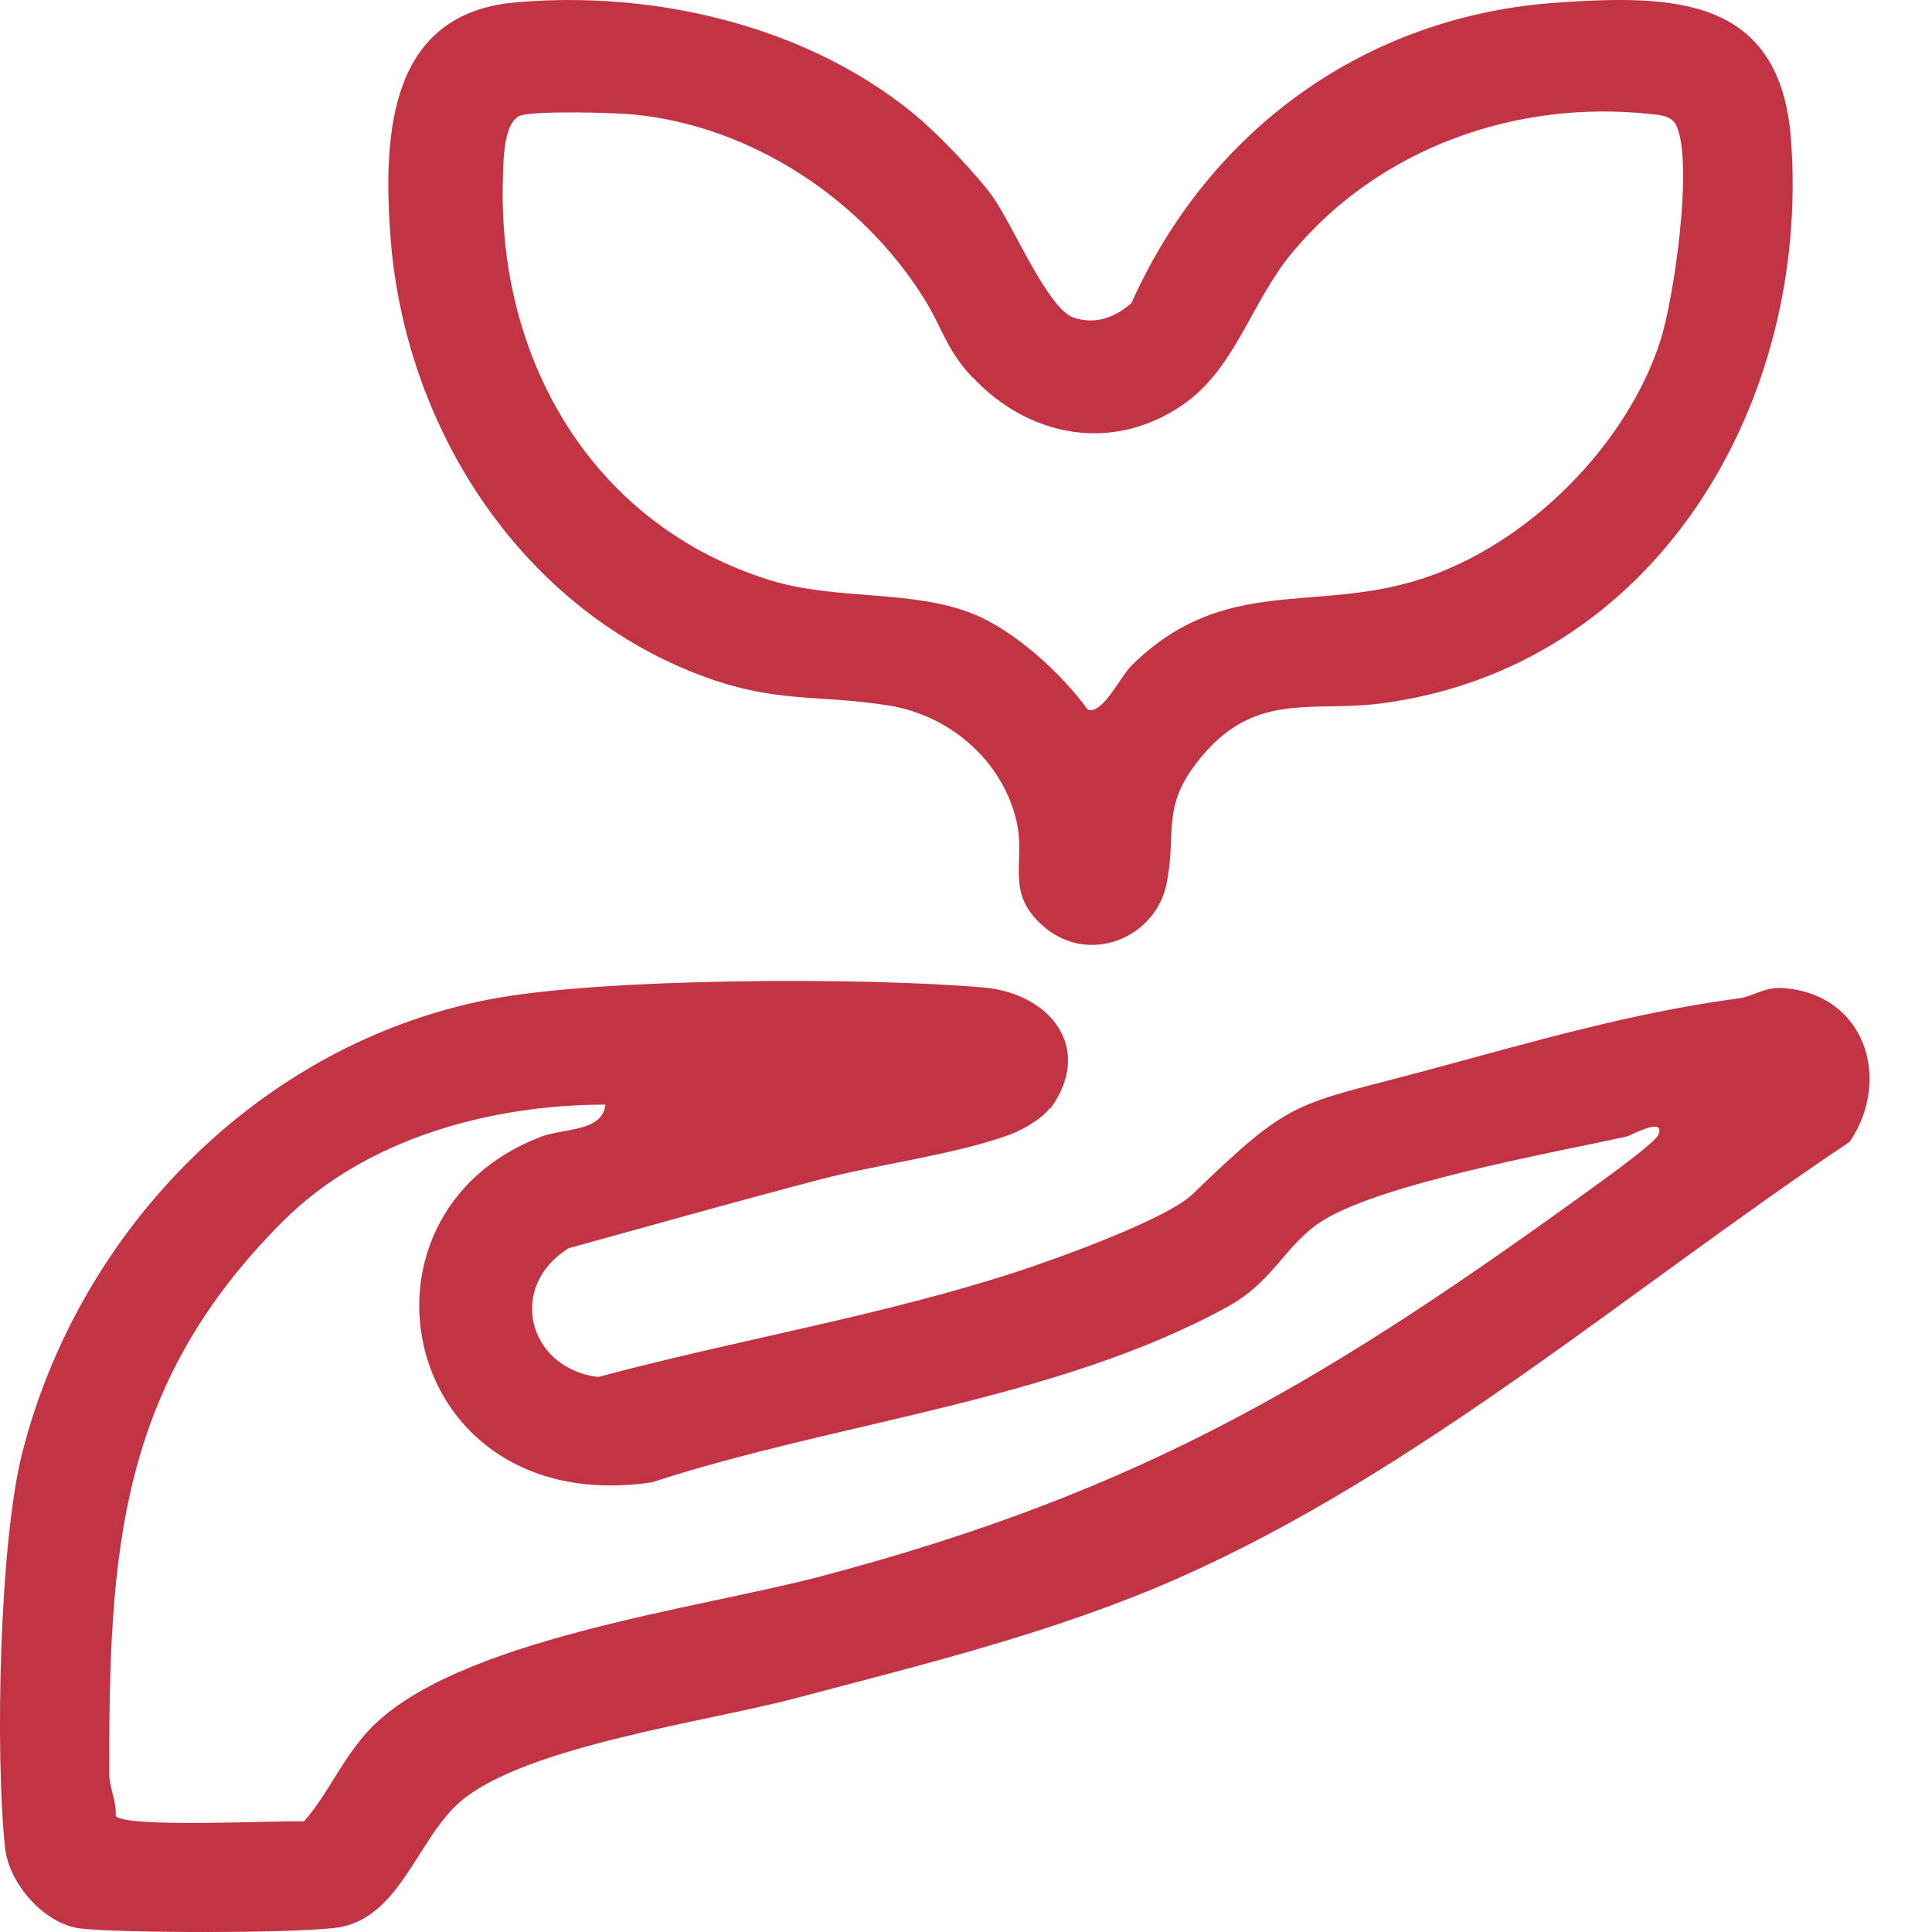
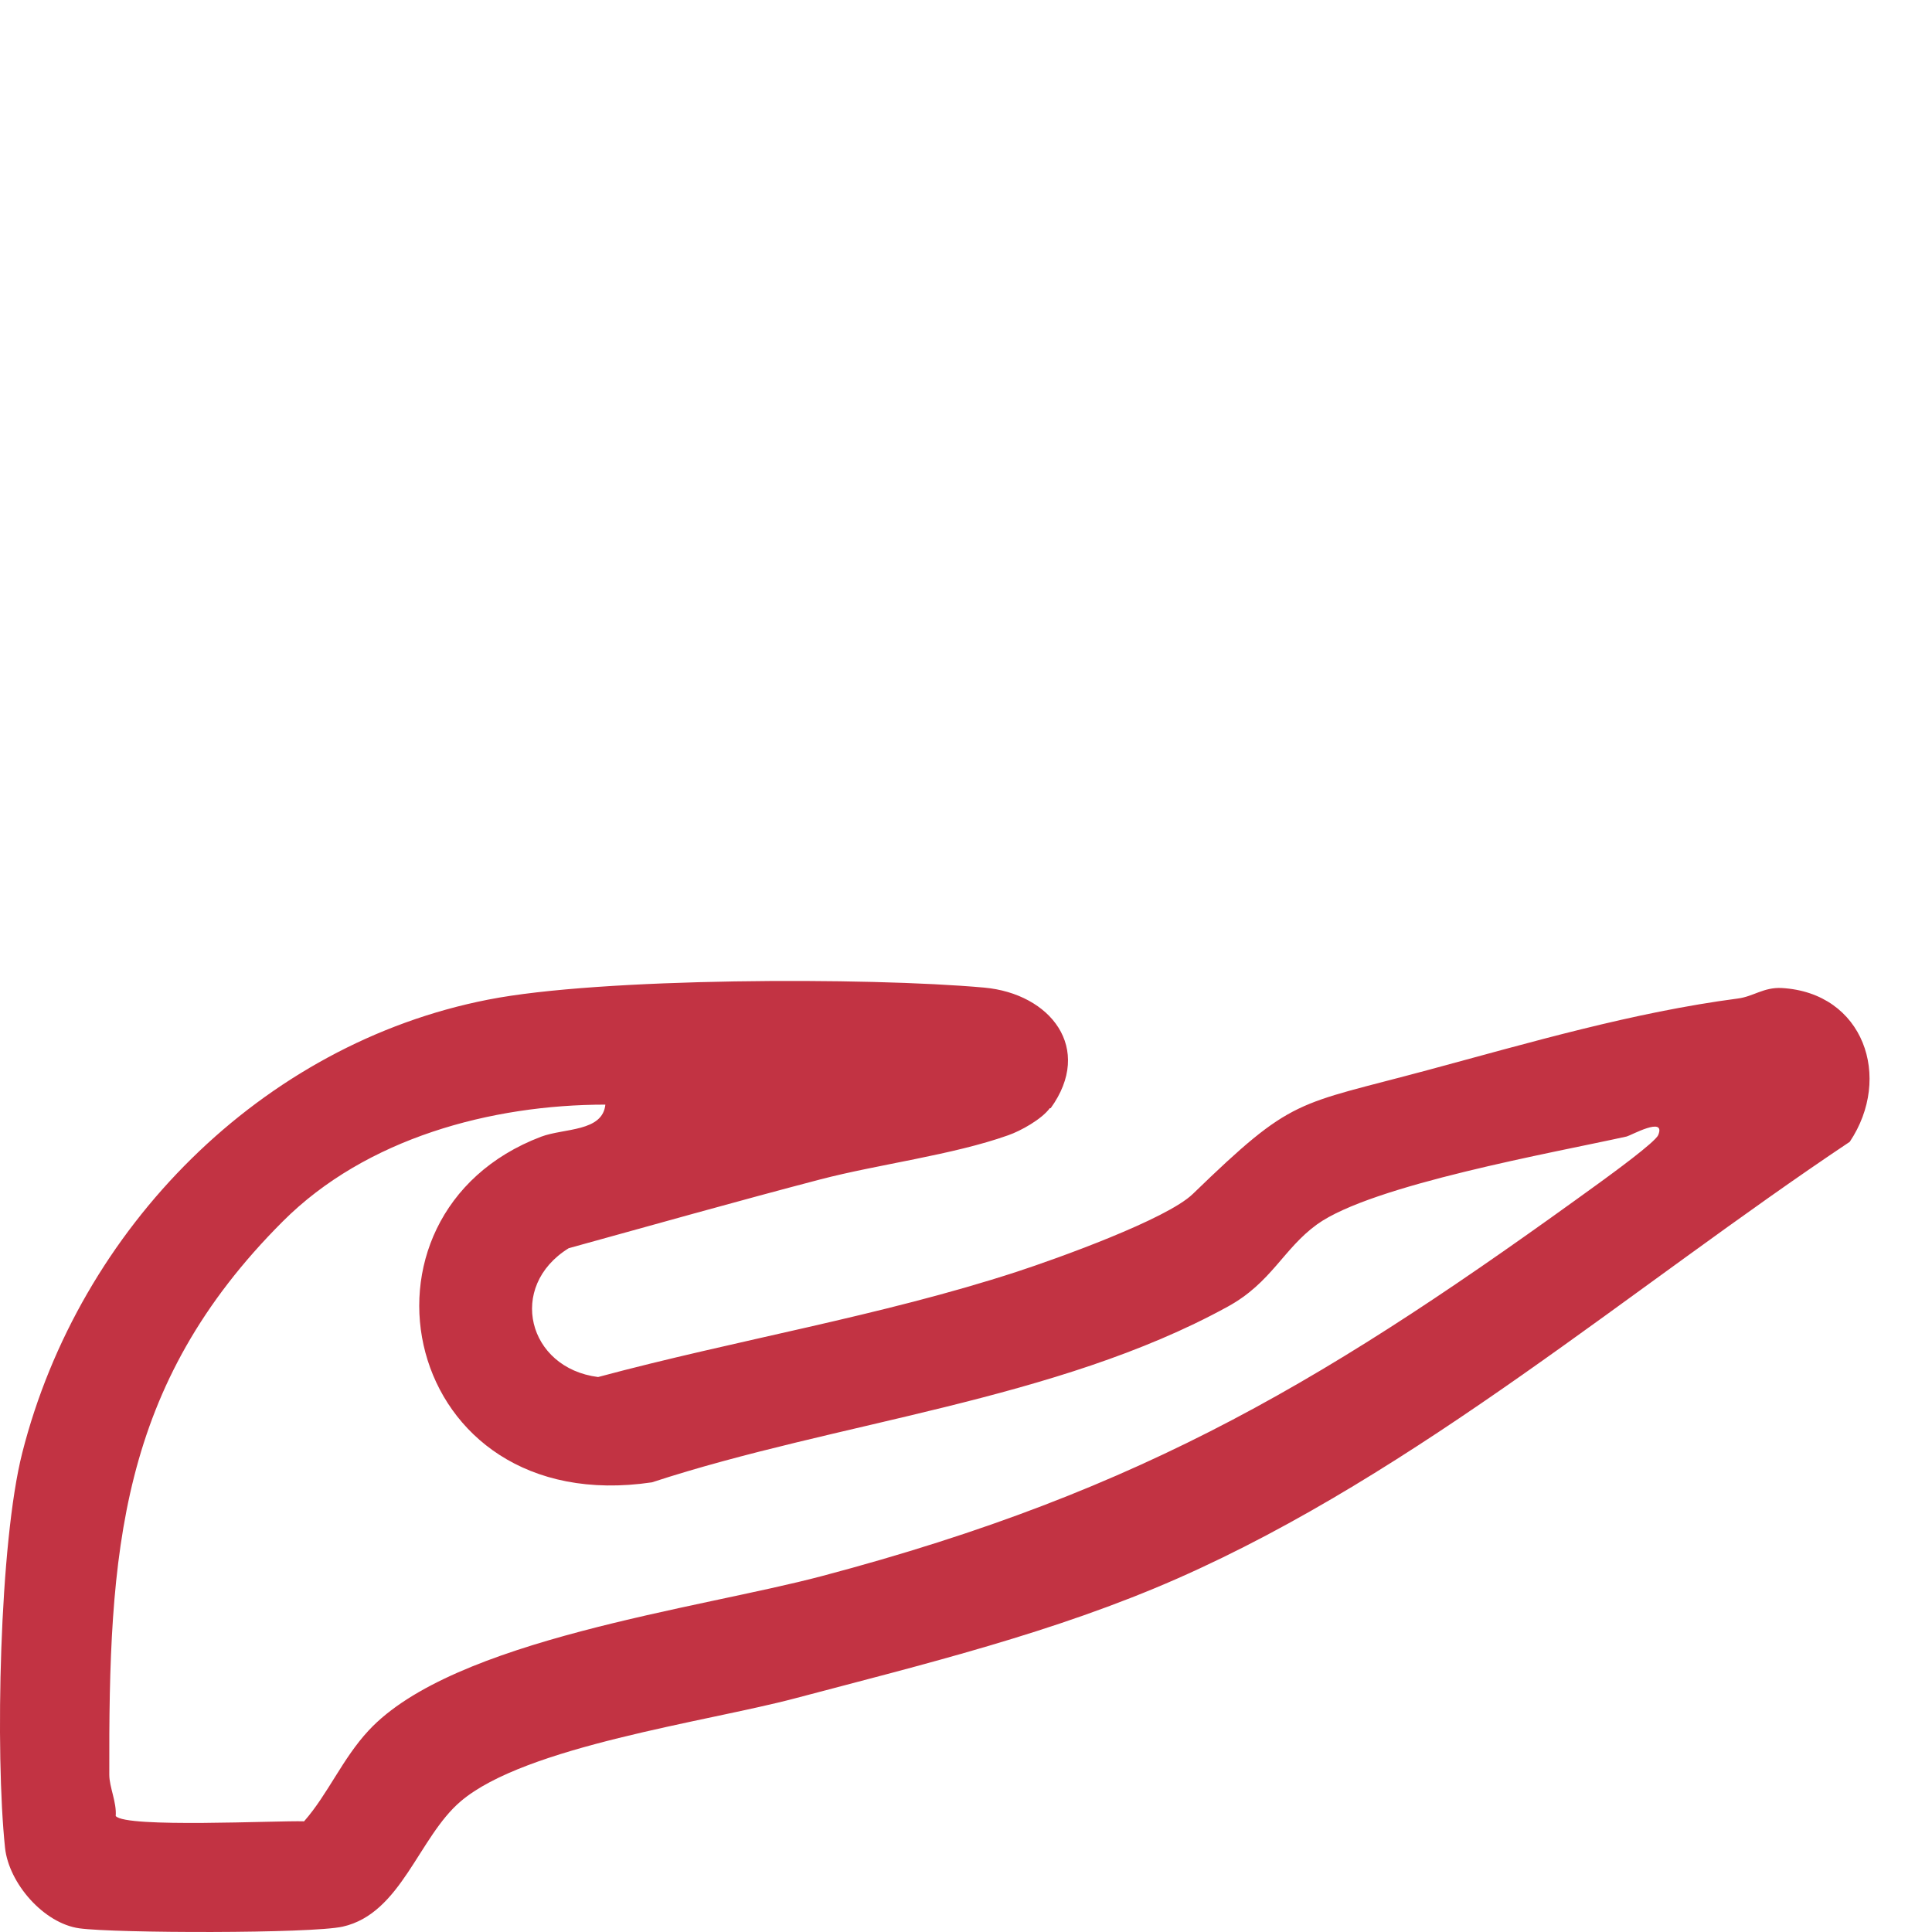
<svg xmlns="http://www.w3.org/2000/svg" width="28" height="28" viewBox="0 0 28 28" fill="none">
  <g clip-path="url(#clip0_7206_3314)">
    <path d="M15.214 16.061C15.099 16.219 14.795 16.39 14.609 16.454C13.812 16.738 12.727 16.874 11.888 17.093C10.681 17.409 9.459 17.754 8.242 18.09C7.346 18.645 7.647 19.828 8.668 19.957C10.669 19.419 12.765 19.074 14.734 18.432C15.307 18.245 16.91 17.671 17.288 17.303C18.751 15.887 18.764 16.029 20.701 15.506C22.186 15.106 23.668 14.671 25.188 14.471C25.412 14.442 25.56 14.306 25.822 14.319C27.01 14.387 27.432 15.616 26.808 16.548C23.645 18.661 20.55 21.341 17.064 22.877C15.284 23.661 13.38 24.122 11.517 24.615C10.236 24.954 7.612 25.309 6.677 26.106C6.066 26.625 5.816 27.731 4.968 27.922C4.51 28.025 1.671 28.018 1.152 27.947C0.633 27.876 0.128 27.293 0.073 26.78C-0.071 25.412 -0.01 22.361 0.323 21.054C1.152 17.796 3.79 15.129 7.077 14.487C8.697 14.168 12.573 14.161 14.263 14.313C15.224 14.4 15.854 15.193 15.227 16.061H15.214ZM8.777 16.009C7.115 16.009 5.304 16.496 4.1 17.7C1.715 20.083 1.575 22.506 1.584 25.722C1.584 25.899 1.693 26.122 1.677 26.319C1.821 26.496 4.023 26.383 4.407 26.396C4.753 26.002 4.964 25.486 5.342 25.08C6.571 23.757 10.131 23.315 11.914 22.841C16.626 21.593 19.305 19.954 23.194 17.132C23.348 17.019 23.994 16.551 24.033 16.448C24.145 16.171 23.633 16.458 23.575 16.471C22.515 16.706 19.884 17.171 19.087 17.745C18.597 18.1 18.428 18.59 17.791 18.938C15.304 20.303 12.125 20.606 9.449 21.483C5.8 22.025 4.878 17.6 7.842 16.474C8.175 16.348 8.738 16.406 8.774 16.003L8.777 16.009Z" fill="#C23343" />
-     <path d="M13.38 1.768C13.661 2.013 14.145 2.523 14.369 2.826C14.673 3.236 15.179 4.478 15.563 4.604C15.873 4.707 16.161 4.604 16.398 4.391C17.528 1.868 19.801 0.233 22.554 0.039C24.253 -0.08 25.799 -0.054 25.956 2.017C26.244 5.865 23.975 9.69 19.996 10.197C19.026 10.319 18.22 10.029 17.445 10.929C16.802 11.677 17.064 12.023 16.907 12.806C16.75 13.59 15.79 13.997 15.127 13.429C14.551 12.932 14.874 12.5 14.73 11.893C14.522 11.013 13.754 10.361 12.871 10.223C11.821 10.058 11.235 10.203 10.118 9.774C7.509 8.768 5.848 6.155 5.656 3.391C5.553 1.923 5.649 0.204 7.455 0.036C9.513 -0.151 11.802 0.391 13.38 1.765V1.768ZM14.097 5.474C13.7 5.052 13.668 4.762 13.38 4.307C12.48 2.881 10.896 1.836 9.209 1.662C8.911 1.63 7.788 1.604 7.554 1.671C7.295 1.749 7.295 2.336 7.288 2.597C7.208 5.239 8.604 7.613 11.155 8.407C12.118 8.707 13.213 8.539 14.103 8.897C14.711 9.142 15.38 9.758 15.768 10.287C15.985 10.352 16.241 9.797 16.405 9.639C17.749 8.323 19.042 8.894 20.601 8.39C22.16 7.887 23.581 6.436 24.061 4.945C24.263 4.323 24.538 2.391 24.302 1.833C24.237 1.678 24.068 1.668 23.917 1.652C21.968 1.442 19.983 2.146 18.722 3.668C18.13 4.381 17.906 5.339 17.144 5.865C16.123 6.571 14.906 6.332 14.1 5.471L14.097 5.474Z" fill="#C23343" />
  </g>
  <defs>
    <clipPath id="clip0_7206_3314">
      <rect width="28" height="28" fill="white" />
    </clipPath>
  </defs>
</svg>